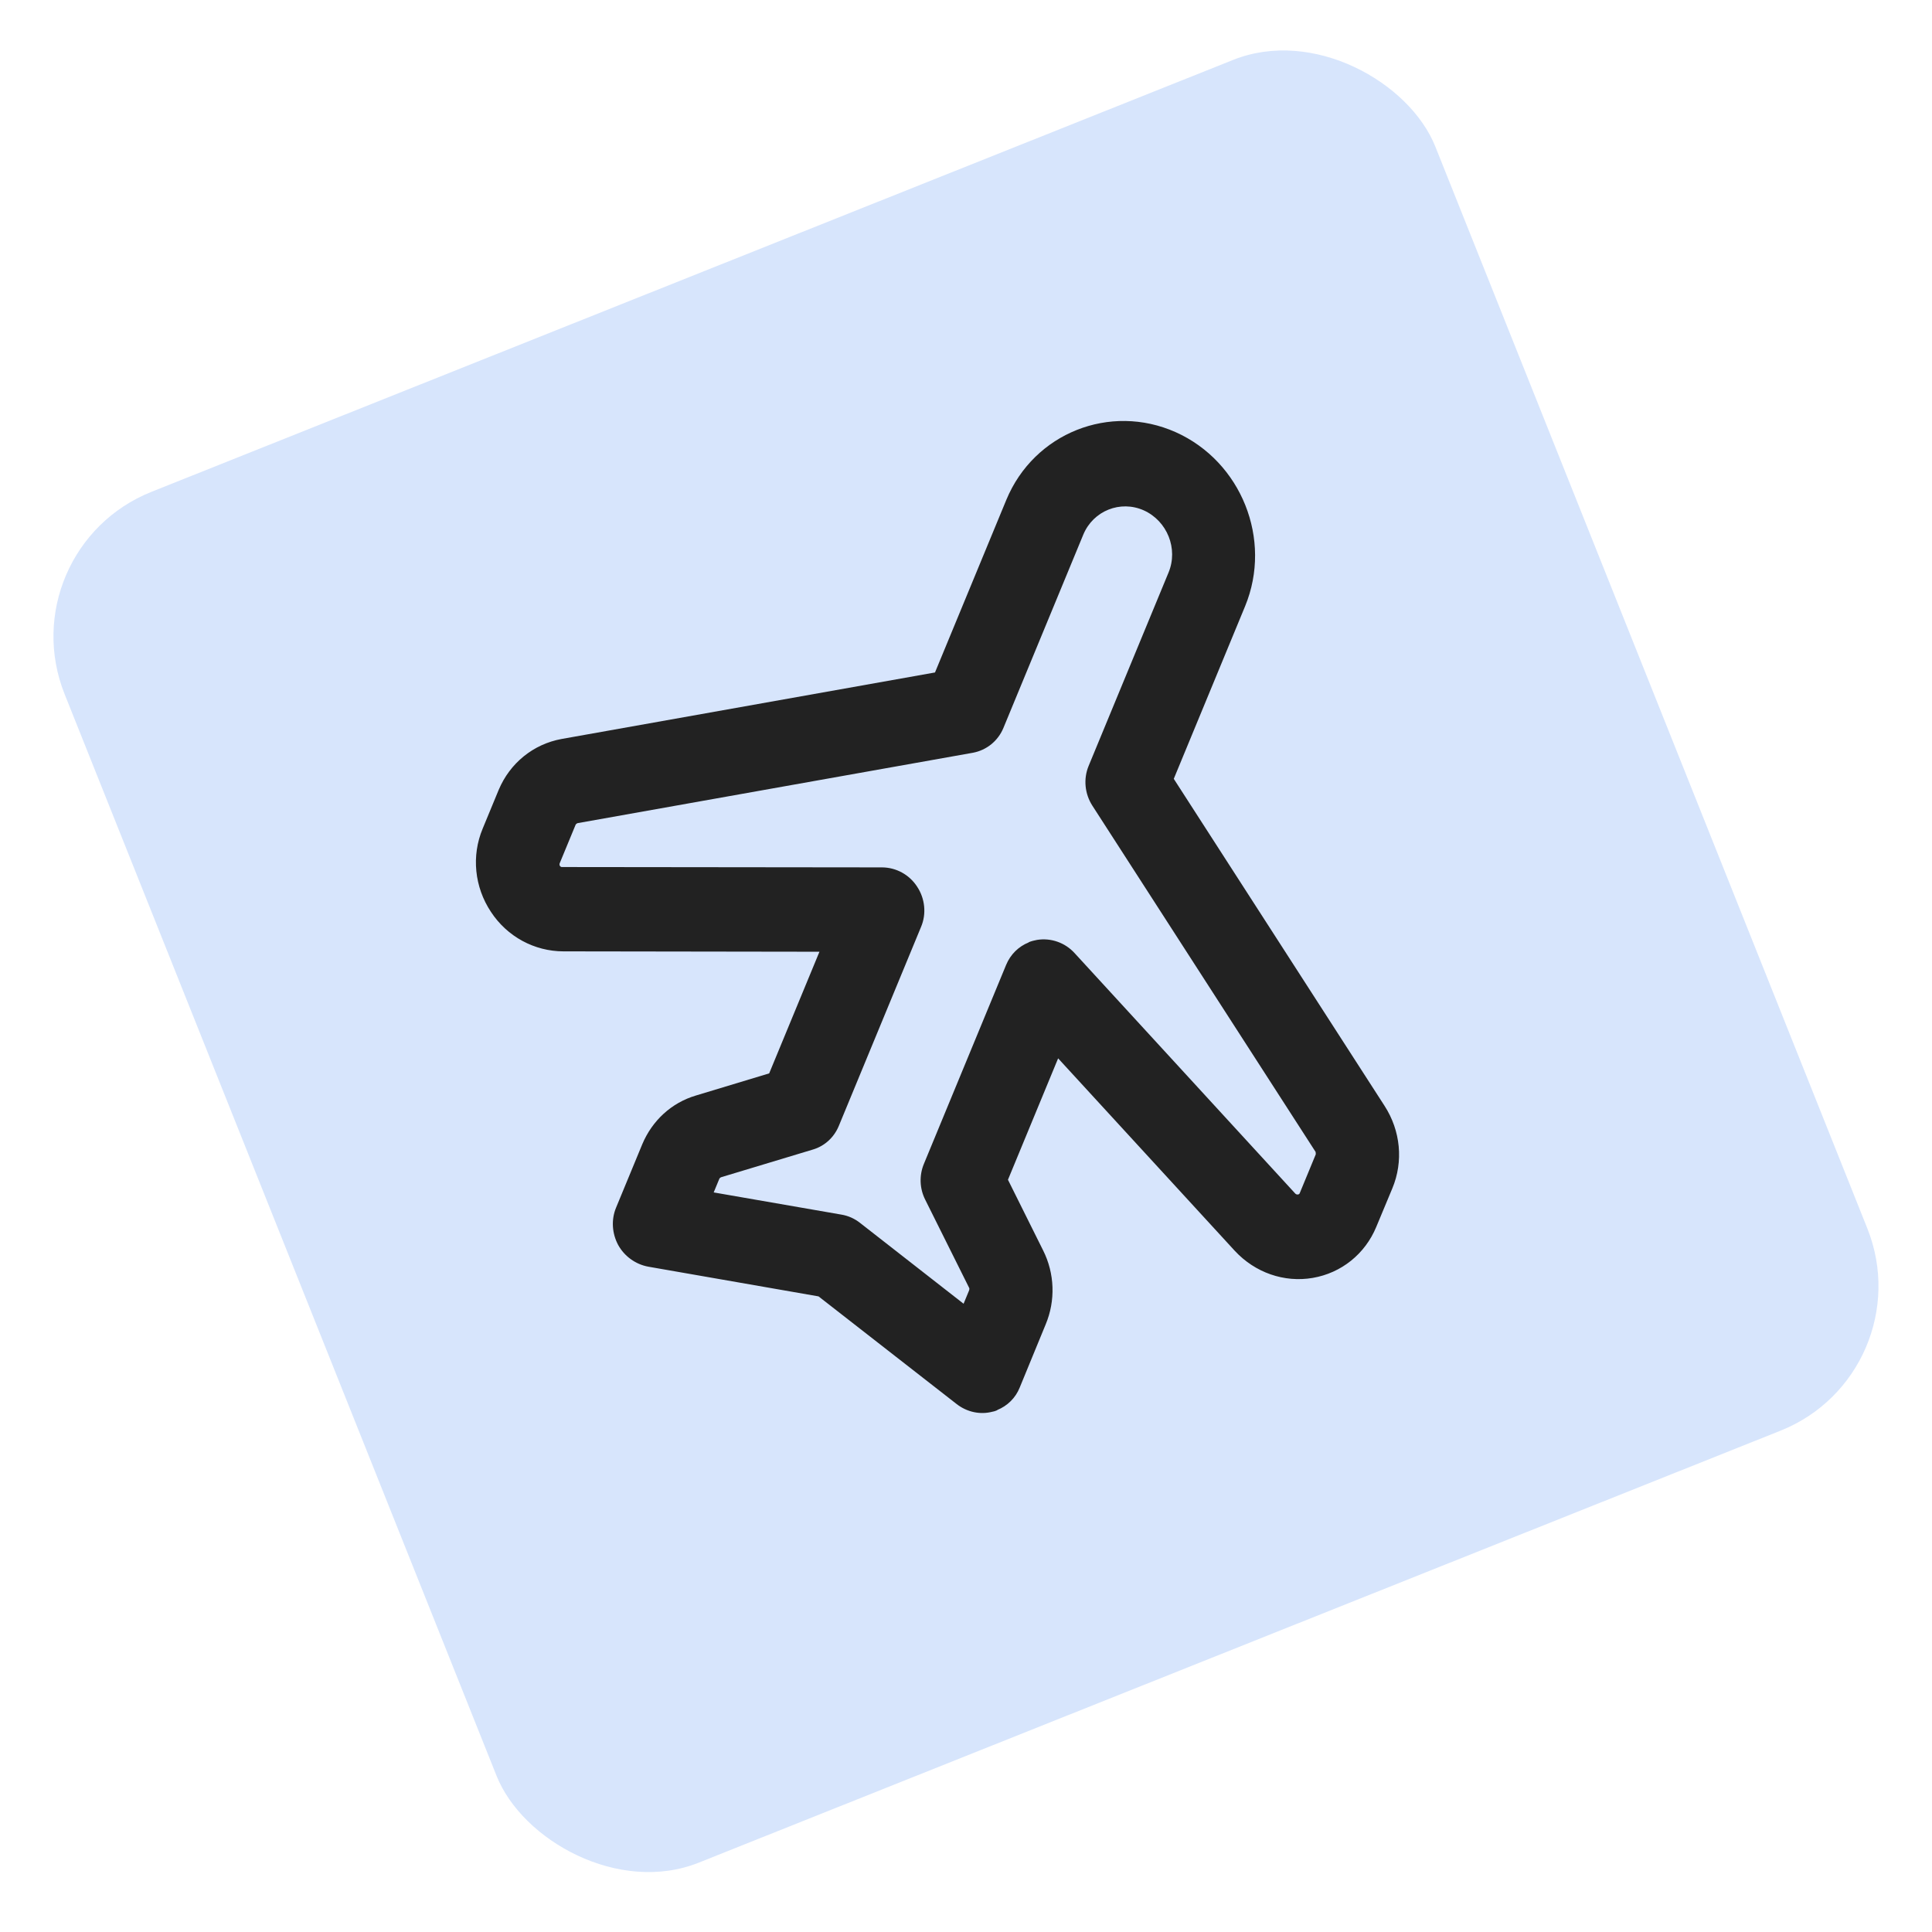
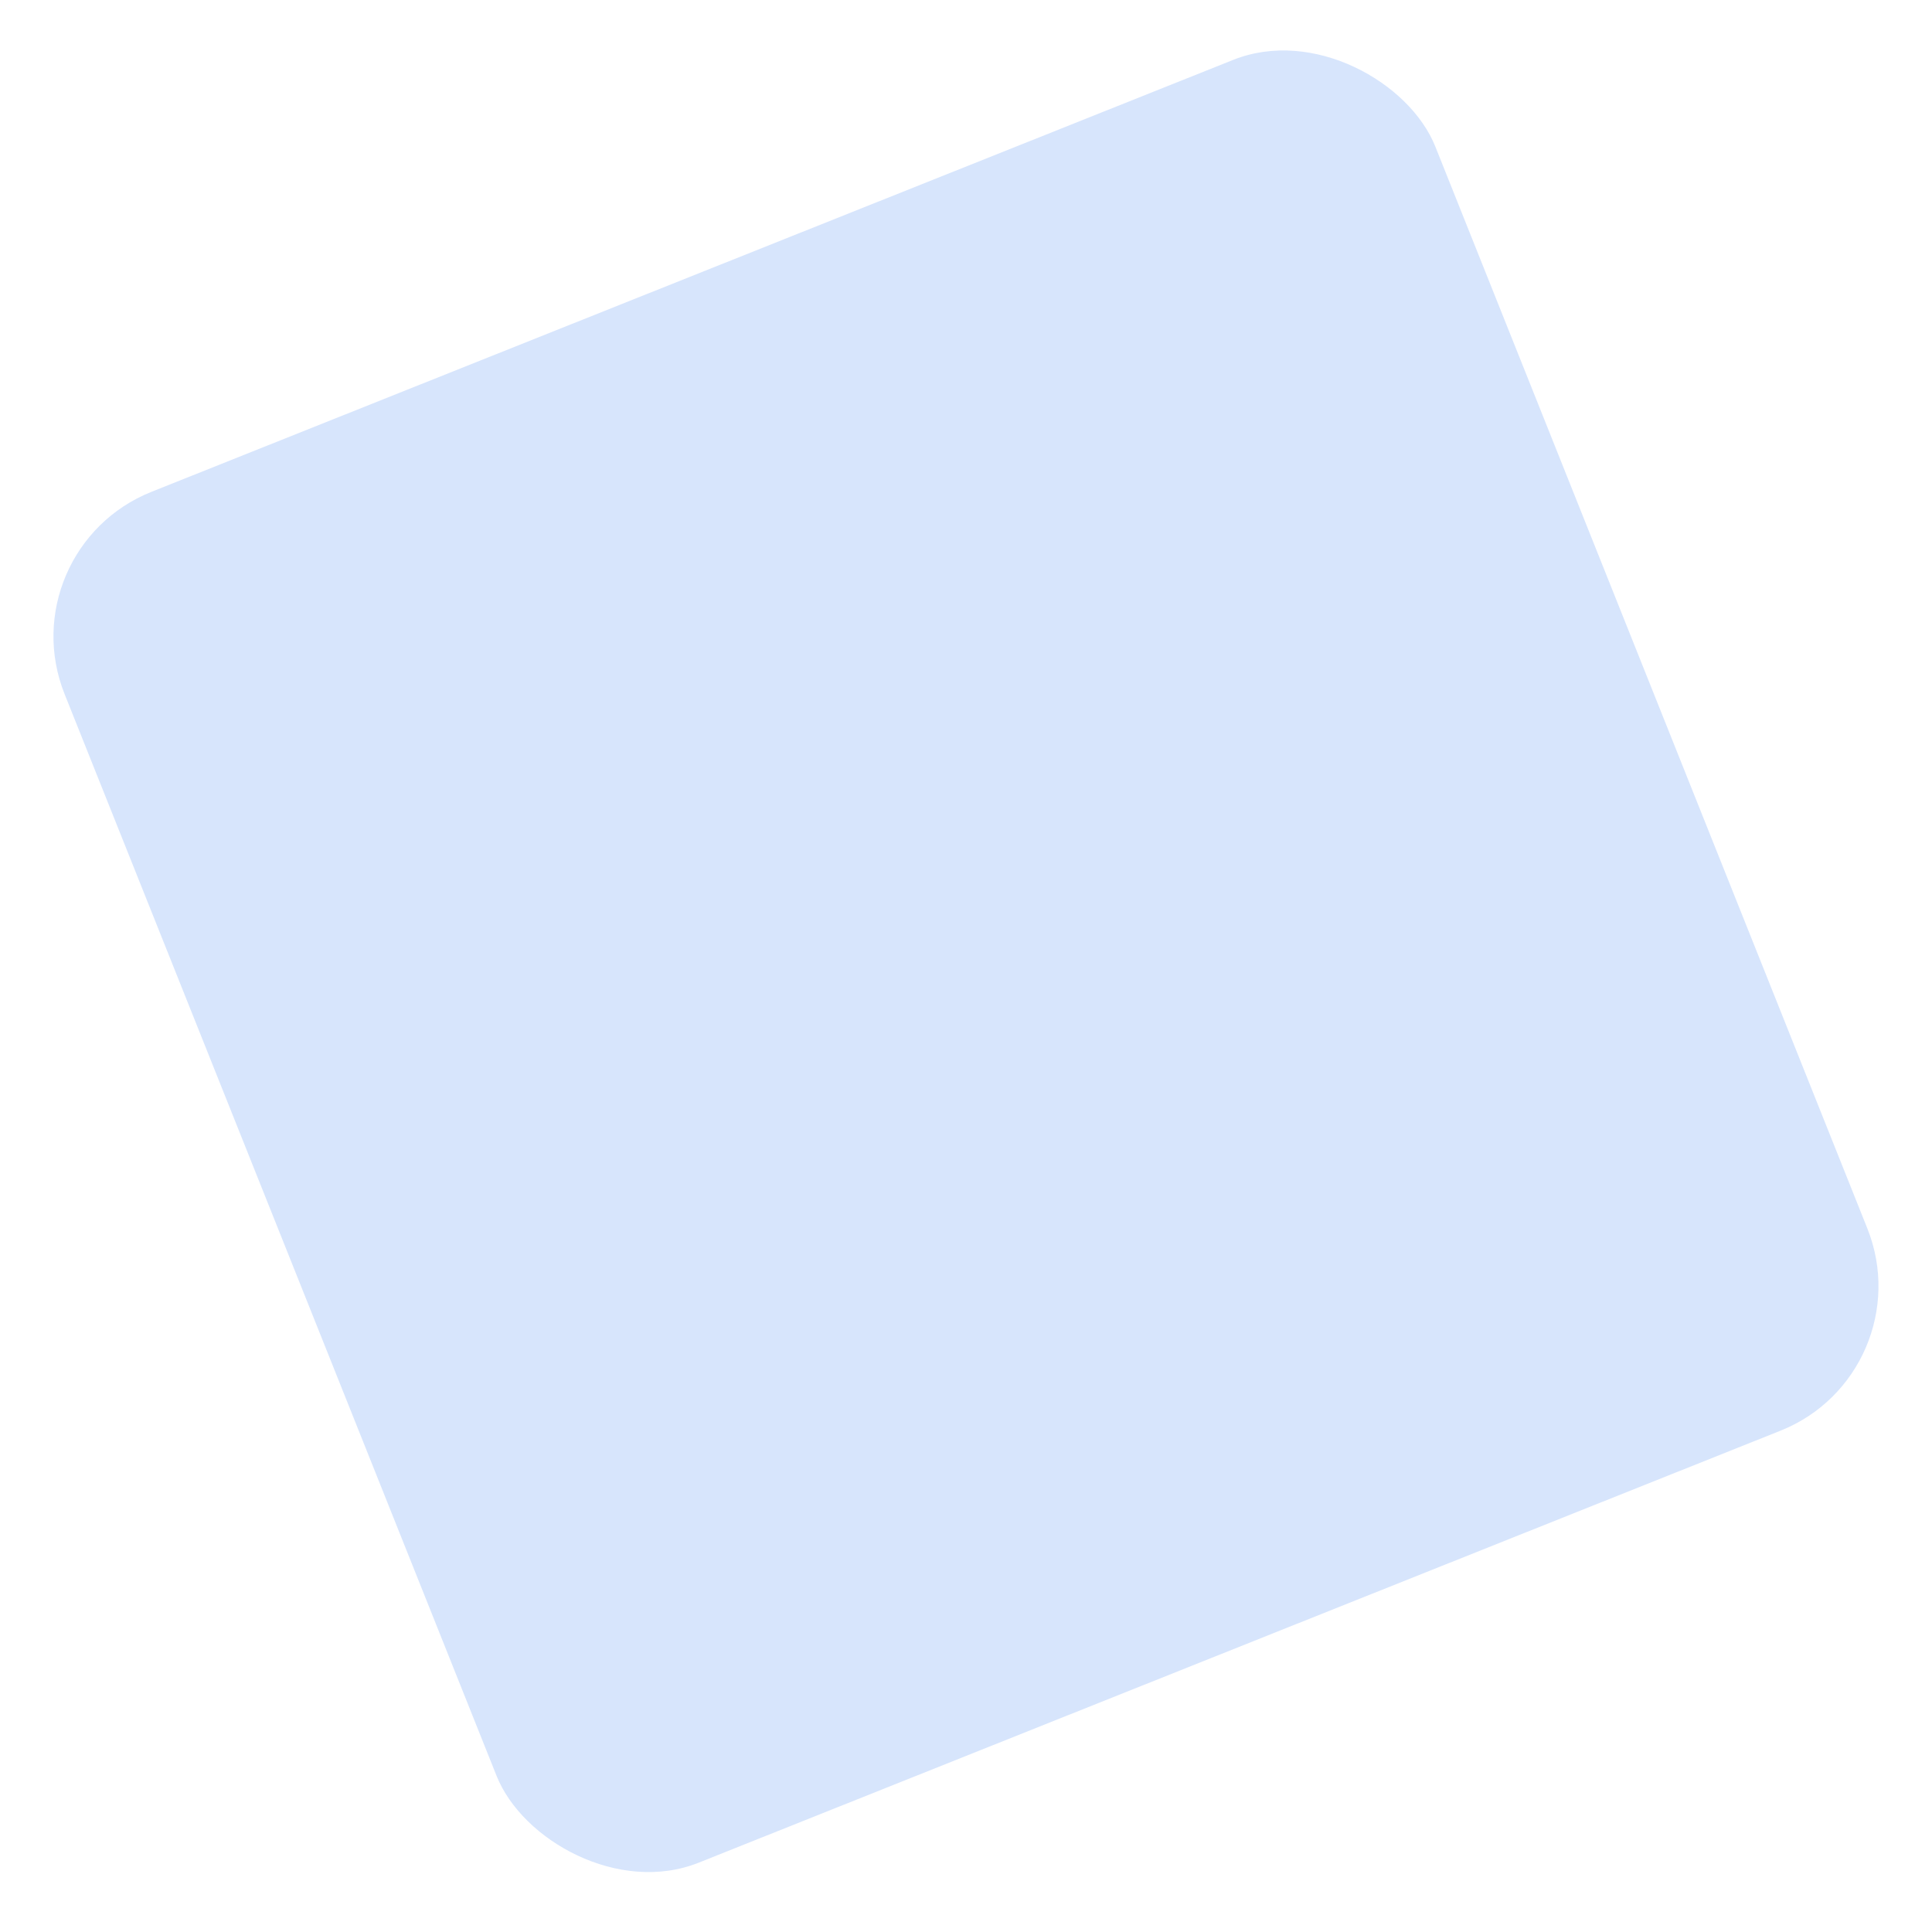
<svg xmlns="http://www.w3.org/2000/svg" width="149" height="149" viewBox="0 0 149 149" fill="none">
  <rect x="0.531" y="42.384" width="113.835" height="113.835" rx="12" transform="rotate(-21.768 0.531 42.384)" fill="#D7E5FC" />
-   <path d="M76.918 108.756C76.8 108.803 76.681 108.851 76.551 108.871C75.597 109.126 74.575 108.905 73.775 108.281L63.127 99.98L49.997 97.689C49.023 97.511 48.164 96.895 47.677 96.02C47.198 95.126 47.128 94.068 47.509 93.145L49.533 88.247C50.301 86.415 51.792 85.049 53.653 84.494L59.321 82.781L63.198 73.4L43.455 73.371C41.219 73.368 39.116 72.241 37.859 70.321C36.589 68.406 36.348 66.001 37.225 63.904L38.455 60.928C39.325 58.85 41.13 57.39 43.312 56.991L72.109 51.862L77.613 38.543C79.751 33.395 85.605 31.073 90.67 33.329C95.74 35.599 98.14 41.608 96.028 46.746L90.524 60.065L106.779 85.285C108.018 87.198 108.248 89.576 107.378 91.653L106.143 94.616C105.279 96.707 103.447 98.178 101.241 98.555C99.034 98.933 96.791 98.146 95.234 96.471L81.605 81.622L77.736 90.985L80.446 96.43C81.342 98.212 81.413 100.307 80.645 102.14L78.641 107.014C78.32 107.819 77.679 108.436 76.9 108.747L76.918 108.756ZM79.344 72.662C79.542 72.583 79.764 72.526 79.978 72.487C81.042 72.314 82.142 72.693 82.883 73.514L99.902 92.059C99.902 92.059 99.979 92.138 100.096 92.123C100.212 92.108 100.23 92.038 100.246 92L101.475 89.024C101.475 89.024 101.474 88.867 101.463 88.84L84.252 62.145C83.653 61.22 83.545 60.068 83.957 59.069L90.123 44.149C90.878 42.322 90.022 40.178 88.21 39.36C86.404 38.556 84.318 39.389 83.55 41.221L77.385 56.142C76.972 57.14 76.093 57.853 75.04 58.053L44.543 63.483C44.543 63.483 44.424 63.531 44.393 63.606L43.163 66.583C43.163 66.583 43.124 66.677 43.18 66.78C43.245 66.865 43.308 66.871 43.353 66.868L68.024 66.895C69.113 66.9 70.13 67.454 70.729 68.379C71.341 69.298 71.46 70.478 71.035 71.481L64.69 86.835C64.324 87.72 63.596 88.389 62.692 88.655L55.602 90.794C55.602 90.794 55.502 90.85 55.478 90.907L55.042 91.962L64.895 93.674C65.421 93.763 65.905 93.979 66.329 94.313L74.314 100.547L74.742 99.51C74.742 99.51 74.778 99.37 74.749 99.335L71.356 92.526C70.919 91.662 70.884 90.654 71.25 89.768L77.594 74.415C77.929 73.605 78.557 72.992 79.336 72.681L79.344 72.662Z" fill="#222222" />
</svg>